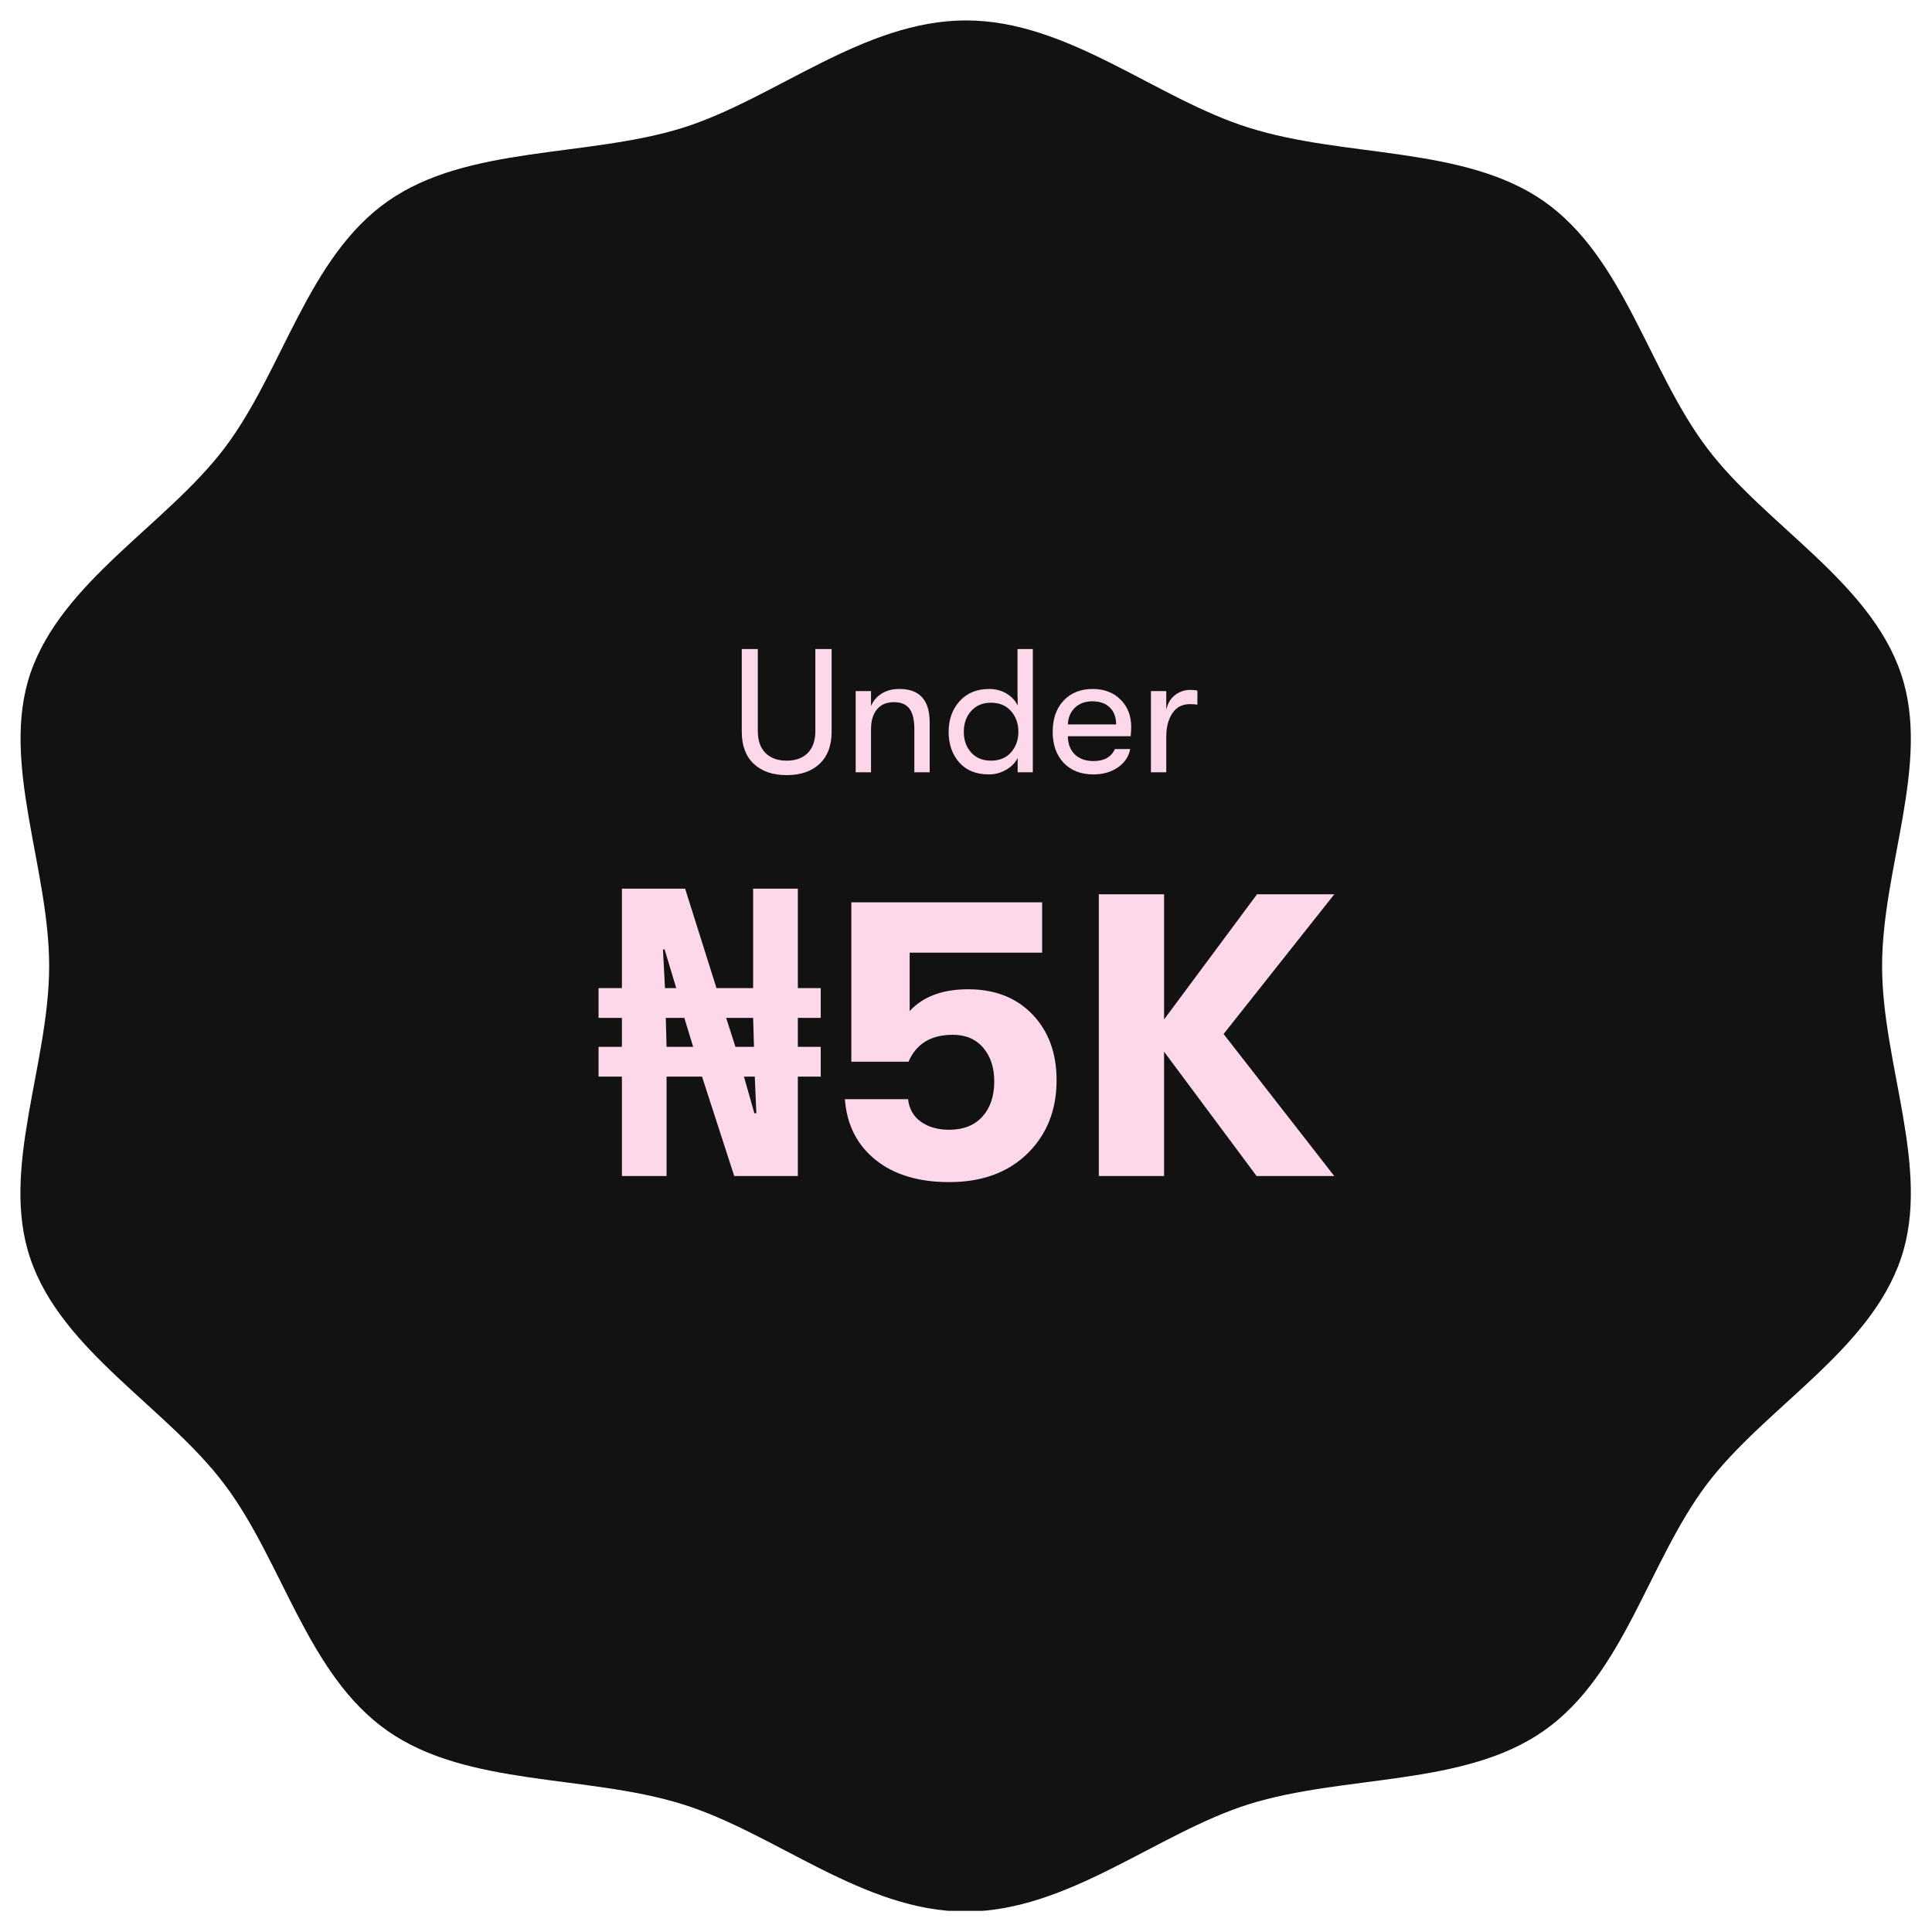
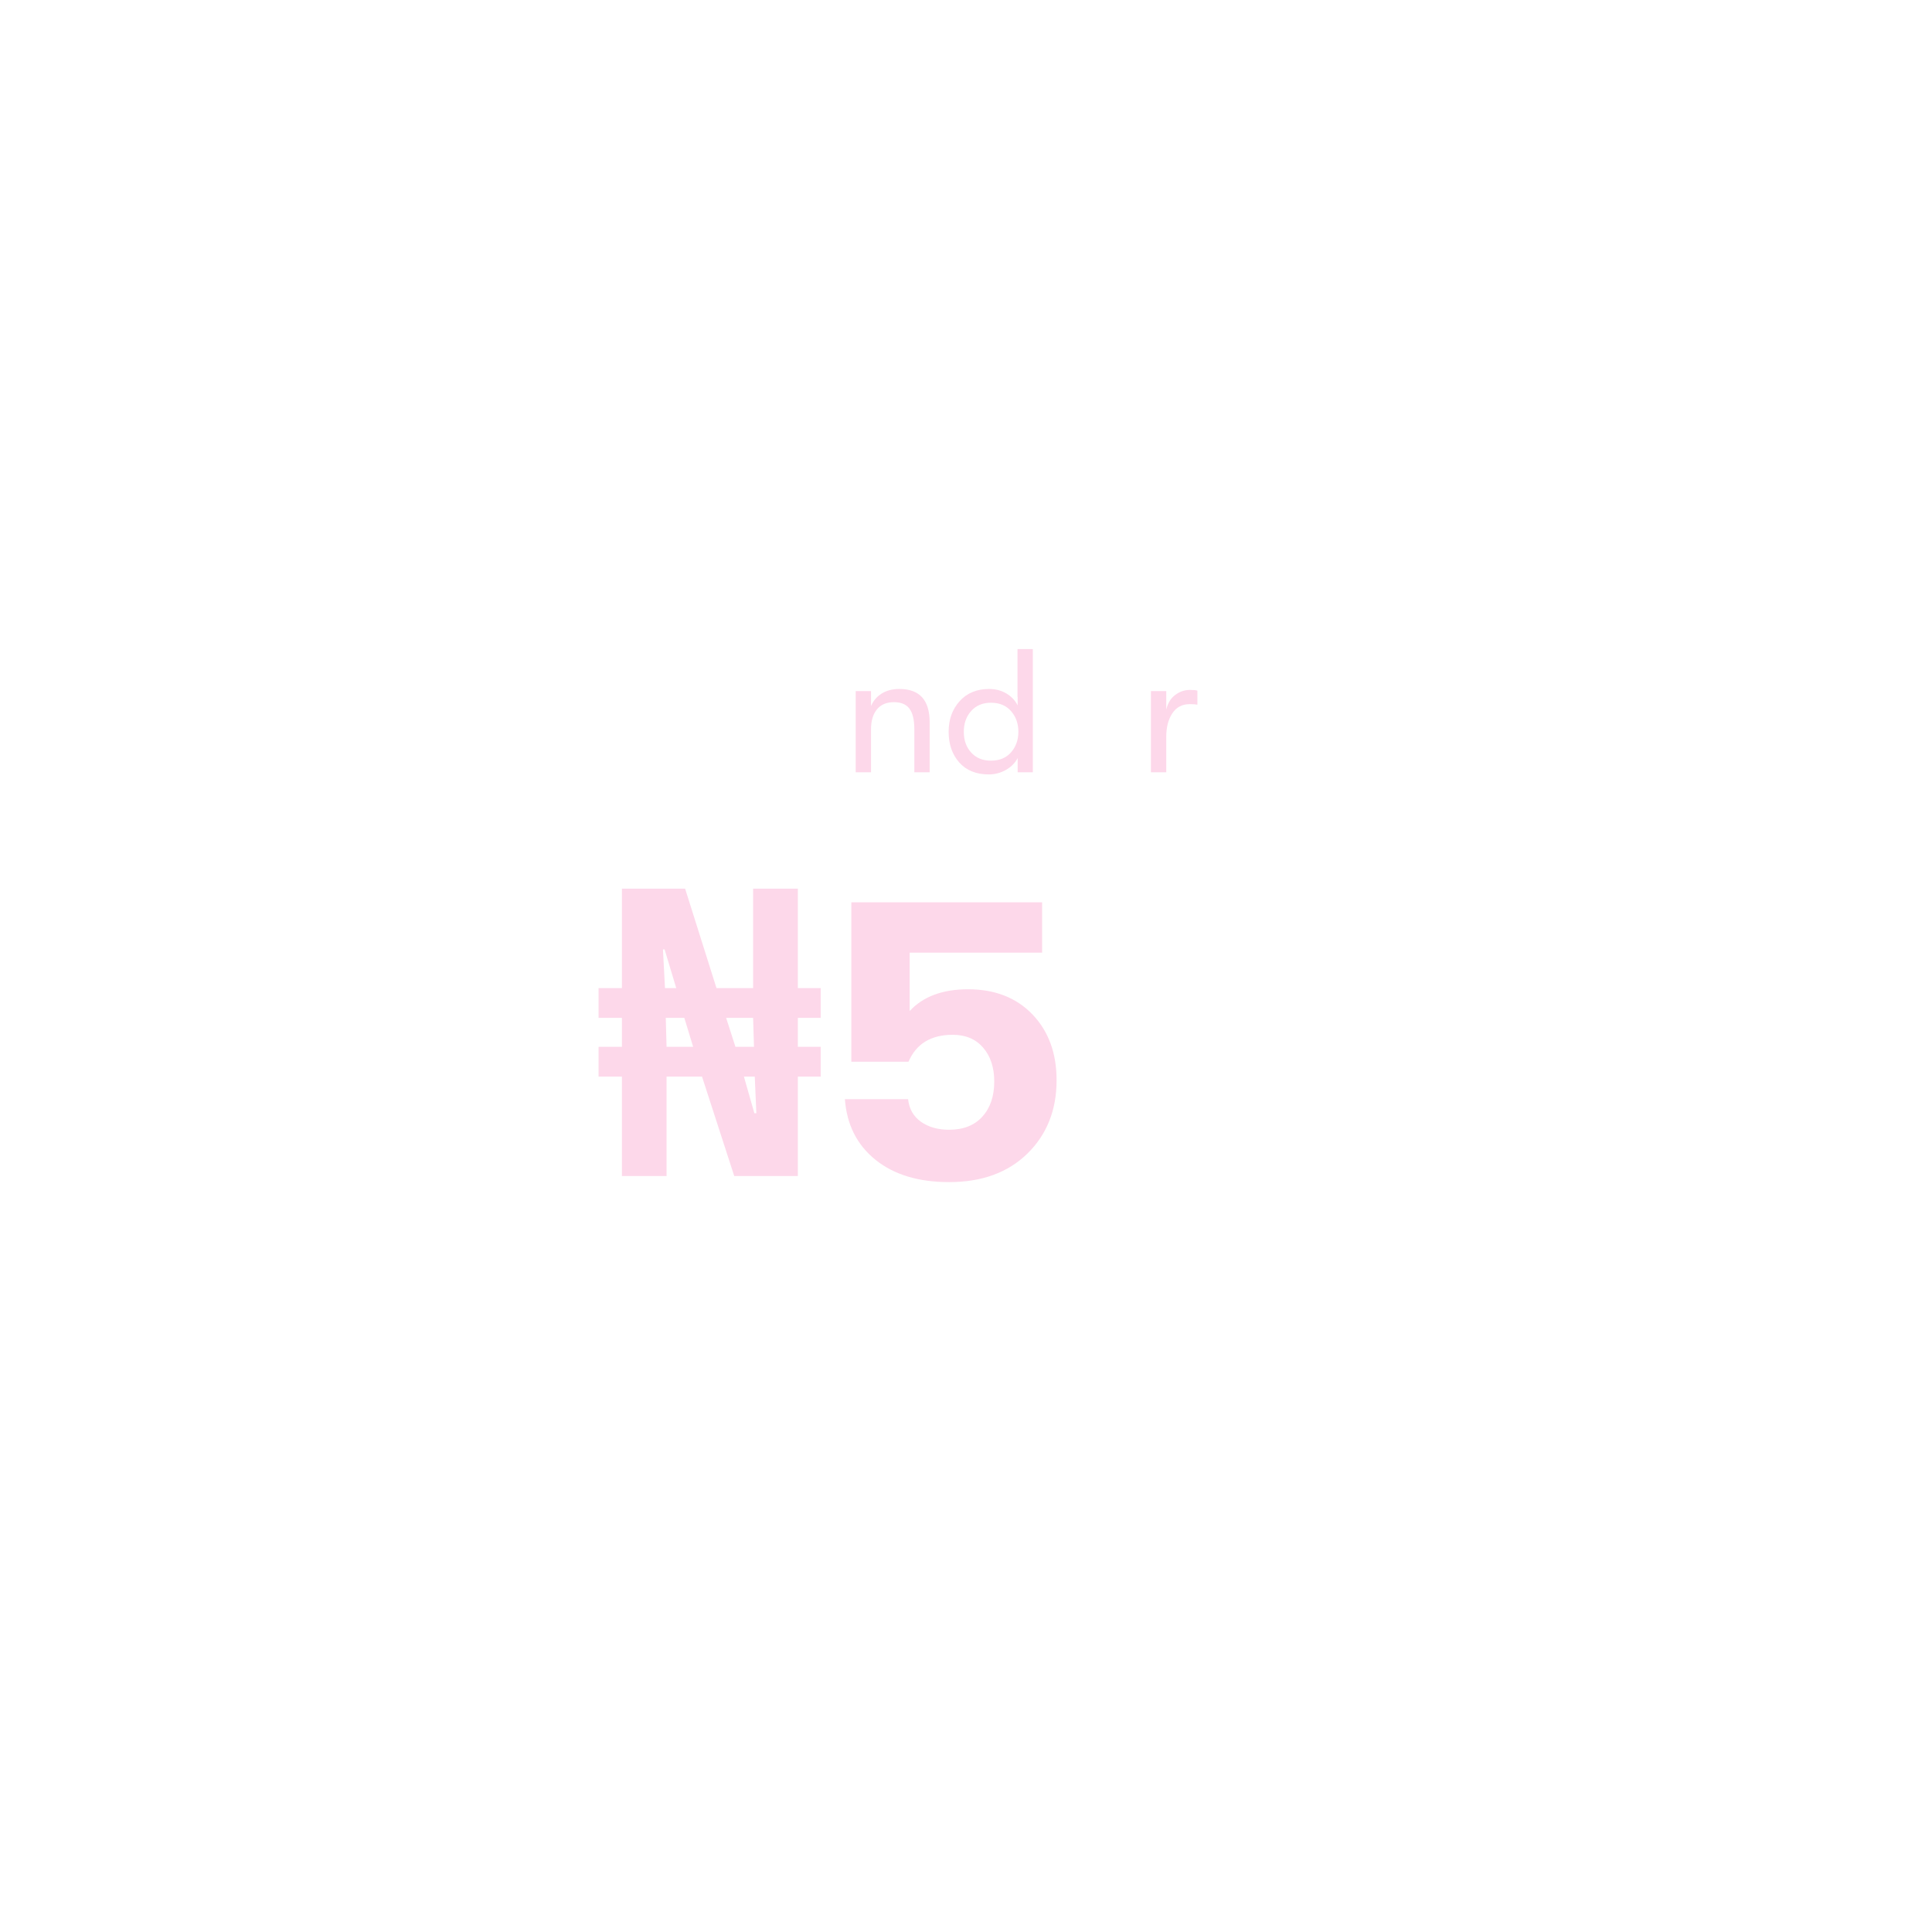
<svg xmlns="http://www.w3.org/2000/svg" width="512" zoomAndPan="magnify" viewBox="0 0 384 384" height="512" preserveAspectRatio="xMidYMid meet" version="1.0">
  <defs>
    <g />
    <clipPath id="5a953617fc">
-       <path d="M 4 4.059 L 380 4.059 L 380 380 L 4 380 Z M 4 4.059 " clip-rule="nonzero" />
-     </clipPath>
+       </clipPath>
    <clipPath id="51ac759b58">
      <path d="M 374.082 192 C 374.082 172.387 383.852 151.57 377.84 133.91 C 371.68 115.574 350.785 104.305 339.289 89.047 C 327.641 73.645 322.832 51.176 306.824 39.977 C 290.969 28.93 267.297 31.41 248.285 25.398 C 229.875 19.688 212.367 4.059 192 4.059 C 171.637 4.059 154.051 19.613 135.715 25.398 C 116.703 31.336 92.957 28.855 77.102 39.977 C 61.094 51.176 56.285 73.645 44.637 89.047 C 33.066 104.305 12.25 115.574 6.012 133.91 C 0.074 151.57 9.77 172.387 9.77 192 C 9.77 211.613 0 232.43 6.012 250.09 C 12.176 268.426 33.066 279.695 44.562 294.953 C 56.211 310.355 61.02 332.824 77.027 344.023 C 92.883 355.145 116.555 352.664 135.641 358.602 C 154.051 364.312 171.562 379.941 191.926 379.941 C 212.289 379.941 229.875 364.387 248.211 358.602 C 267.223 352.664 290.969 355.145 306.824 344.023 C 322.832 332.824 327.641 310.355 339.289 294.953 C 350.863 279.695 371.68 268.426 377.84 250.09 C 383.852 232.355 374.082 211.539 374.082 192 " clip-rule="nonzero" />
    </clipPath>
  </defs>
  <g clip-path="url(#5a953617fc)">
    <g clip-path="url(#51ac759b58)">
      <path fill="#121212" d="M 0 4.059 L 383.75 4.059 L 383.75 379.793 L 0 379.793 Z M 0 4.059 " fill-opacity="1" fill-rule="nonzero" />
    </g>
  </g>
  <g fill="#fdd8ea" fill-opacity="1">
    <g transform="translate(145.23, 153.5)">
      <g>
-         <path d="M 17.656 -1.672 C 16.062 -0.18 13.883 0.562 11.125 0.562 C 8.375 0.562 6.195 -0.18 4.594 -1.672 C 3 -3.172 2.203 -5.297 2.203 -8.047 L 2.203 -24.5 L 5.391 -24.5 L 5.391 -8.219 C 5.391 -6.312 5.898 -4.848 6.922 -3.828 C 7.953 -2.816 9.352 -2.312 11.125 -2.312 C 12.906 -2.312 14.301 -2.816 15.312 -3.828 C 16.32 -4.848 16.828 -6.312 16.828 -8.219 L 16.828 -24.5 L 20.062 -24.5 L 20.062 -8.047 C 20.062 -5.297 19.258 -3.172 17.656 -1.672 Z M 17.656 -1.672 " />
-       </g>
+         </g>
    </g>
  </g>
  <g fill="#fdd8ea" fill-opacity="1">
    <g transform="translate(167.45, 153.5)">
      <g>
        <path d="M 2.625 0 L 2.625 -16.141 L 5.672 -16.141 L 5.672 -13.156 C 6.109 -14.207 6.812 -15.035 7.781 -15.641 C 8.75 -16.254 9.926 -16.562 11.312 -16.562 C 15.32 -16.562 17.328 -14.352 17.328 -9.938 L 17.328 0 L 14.281 0 L 14.281 -8.609 C 14.281 -10.43 13.957 -11.773 13.312 -12.641 C 12.676 -13.504 11.645 -13.938 10.219 -13.938 C 8.75 -13.938 7.625 -13.457 6.844 -12.5 C 6.062 -11.539 5.672 -10.223 5.672 -8.547 L 5.672 0 Z M 2.625 0 " />
      </g>
    </g>
  </g>
  <g fill="#fdd8ea" fill-opacity="1">
    <g transform="translate(187.221, 153.5)">
      <g>
        <path d="M 15.016 -24.5 L 18.062 -24.5 L 18.062 0 L 15.047 0 L 15.047 -2.828 C 14.535 -1.848 13.754 -1.062 12.703 -0.469 C 11.648 0.125 10.52 0.422 9.312 0.422 C 6.812 0.422 4.852 -0.367 3.438 -1.953 C 2.031 -3.547 1.328 -5.578 1.328 -8.047 C 1.328 -10.492 2.055 -12.523 3.516 -14.141 C 4.973 -15.754 6.926 -16.562 9.375 -16.562 C 10.633 -16.562 11.766 -16.27 12.766 -15.688 C 13.773 -15.102 14.535 -14.305 15.047 -13.297 L 15.047 -14.984 L 15.016 -14.984 Z M 9.734 -2.312 C 11.43 -2.312 12.766 -2.863 13.734 -3.969 C 14.703 -5.082 15.188 -6.441 15.188 -8.047 C 15.188 -9.68 14.703 -11.051 13.734 -12.156 C 12.766 -13.27 11.43 -13.828 9.734 -13.828 C 8.098 -13.828 6.789 -13.281 5.812 -12.188 C 4.832 -11.102 4.344 -9.723 4.344 -8.047 C 4.344 -6.367 4.832 -4.992 5.812 -3.922 C 6.789 -2.848 8.098 -2.312 9.734 -2.312 Z M 9.734 -2.312 " />
      </g>
    </g>
  </g>
  <g fill="#fdd8ea" fill-opacity="1">
    <g transform="translate(207.901, 153.5)">
      <g>
-         <path d="M 16.938 -9 C 16.938 -8.551 16.898 -7.941 16.828 -7.172 L 4.344 -7.172 C 4.363 -5.629 4.828 -4.422 5.734 -3.547 C 6.648 -2.672 7.879 -2.234 9.422 -2.234 C 11.566 -2.234 12.988 -3.031 13.688 -4.625 L 16.734 -4.625 C 16.453 -3.125 15.633 -1.906 14.281 -0.969 C 12.926 -0.039 11.305 0.422 9.422 0.422 C 6.941 0.422 4.973 -0.344 3.516 -1.875 C 2.055 -3.406 1.328 -5.473 1.328 -8.078 C 1.328 -10.648 2.051 -12.707 3.5 -14.25 C 4.945 -15.789 6.875 -16.562 9.281 -16.562 C 11.562 -16.562 13.406 -15.859 14.812 -14.453 C 16.227 -13.055 16.938 -11.238 16.938 -9 Z M 4.344 -9.516 L 13.938 -9.516 C 13.938 -10.941 13.52 -12.062 12.688 -12.875 C 11.852 -13.695 10.703 -14.109 9.234 -14.109 C 7.785 -14.109 6.625 -13.688 5.75 -12.844 C 4.875 -12 4.406 -10.891 4.344 -9.516 Z M 4.344 -9.516 " />
-       </g>
+         </g>
    </g>
  </g>
  <g fill="#fdd8ea" fill-opacity="1">
    <g transform="translate(226.132, 153.5)">
      <g>
        <path d="M 2.625 0 L 2.625 -16.141 L 5.672 -16.141 L 5.672 -12.453 C 5.973 -13.742 6.566 -14.719 7.453 -15.375 C 8.336 -16.039 9.316 -16.375 10.391 -16.375 C 11.023 -16.375 11.516 -16.328 11.859 -16.234 L 11.859 -13.438 C 11.516 -13.508 11.016 -13.547 10.359 -13.547 C 8.836 -13.547 7.676 -12.938 6.875 -11.719 C 6.07 -10.508 5.672 -8.957 5.672 -7.062 L 5.672 0 Z M 2.625 0 " />
      </g>
    </g>
  </g>
  <g fill="#fdd8ea" fill-opacity="1">
    <g transform="translate(118.172, 233.75)">
      <g>
        <path d="M 5.438 0 L 5.438 -19.766 L 0.797 -19.766 L 0.797 -25.688 L 5.438 -25.688 L 5.438 -31.438 L 0.797 -31.438 L 0.797 -37.359 L 5.438 -37.359 L 5.438 -57.125 L 18 -57.125 L 24.234 -37.359 L 31.516 -37.359 L 31.516 -57.125 L 40.406 -57.125 L 40.406 -37.359 L 44.953 -37.359 L 44.953 -31.438 L 40.406 -31.438 L 40.406 -25.688 L 44.953 -25.688 L 44.953 -19.766 L 40.406 -19.766 L 40.406 0 L 27.766 0 L 21.359 -19.766 L 14.312 -19.766 L 14.312 0 Z M 14 -37.359 L 16.234 -37.359 L 13.922 -45.047 L 13.594 -45.047 Z M 14.312 -25.688 L 19.594 -25.688 L 17.844 -31.438 L 14.156 -31.438 Z M 28 -25.688 L 31.688 -25.688 L 31.516 -31.438 L 26.156 -31.438 Z M 31.766 -12.484 L 32.156 -12.484 L 31.844 -19.766 L 29.688 -19.766 Z M 31.766 -12.484 " />
      </g>
    </g>
  </g>
  <g fill="#fdd8ea" fill-opacity="1">
    <g transform="translate(163.927, 233.75)">
      <g>
        <path d="M 24.719 1.203 C 18.633 1.203 13.754 -0.273 10.078 -3.234 C 6.398 -6.203 4.375 -10.219 4 -15.281 L 16.562 -15.281 C 16.77 -13.363 17.617 -11.867 19.109 -10.797 C 20.609 -9.734 22.477 -9.203 24.719 -9.203 C 27.539 -9.203 29.738 -10.066 31.312 -11.797 C 32.895 -13.535 33.688 -15.867 33.688 -18.797 C 33.688 -21.566 32.953 -23.805 31.484 -25.516 C 30.016 -27.223 28 -28.078 25.438 -28.078 C 21.113 -28.078 18.18 -26.289 16.641 -22.719 L 5.281 -22.719 L 5.281 -54.406 L 43.203 -54.406 L 43.203 -44.406 L 16.875 -44.406 L 16.875 -32.797 C 19.539 -35.68 23.41 -37.125 28.484 -37.125 C 33.816 -37.125 38.082 -35.457 41.281 -32.125 C 44.477 -28.789 46.078 -24.43 46.078 -19.047 C 46.078 -13.117 44.145 -8.258 40.281 -4.469 C 36.414 -0.688 31.227 1.203 24.719 1.203 Z M 24.719 1.203 " />
      </g>
    </g>
  </g>
  <g fill="#fdd8ea" fill-opacity="1">
    <g transform="translate(212.963, 233.75)">
      <g>
-         <path d="M 52.234 -56 L 30.234 -28.234 L 52.234 0 L 36.797 0 L 18.406 -24.719 L 18.406 0 L 5.438 0 L 5.438 -56 L 18.406 -56 L 18.406 -31.125 L 36.875 -56 Z M 52.234 -56 " />
-       </g>
+         </g>
    </g>
  </g>
</svg>